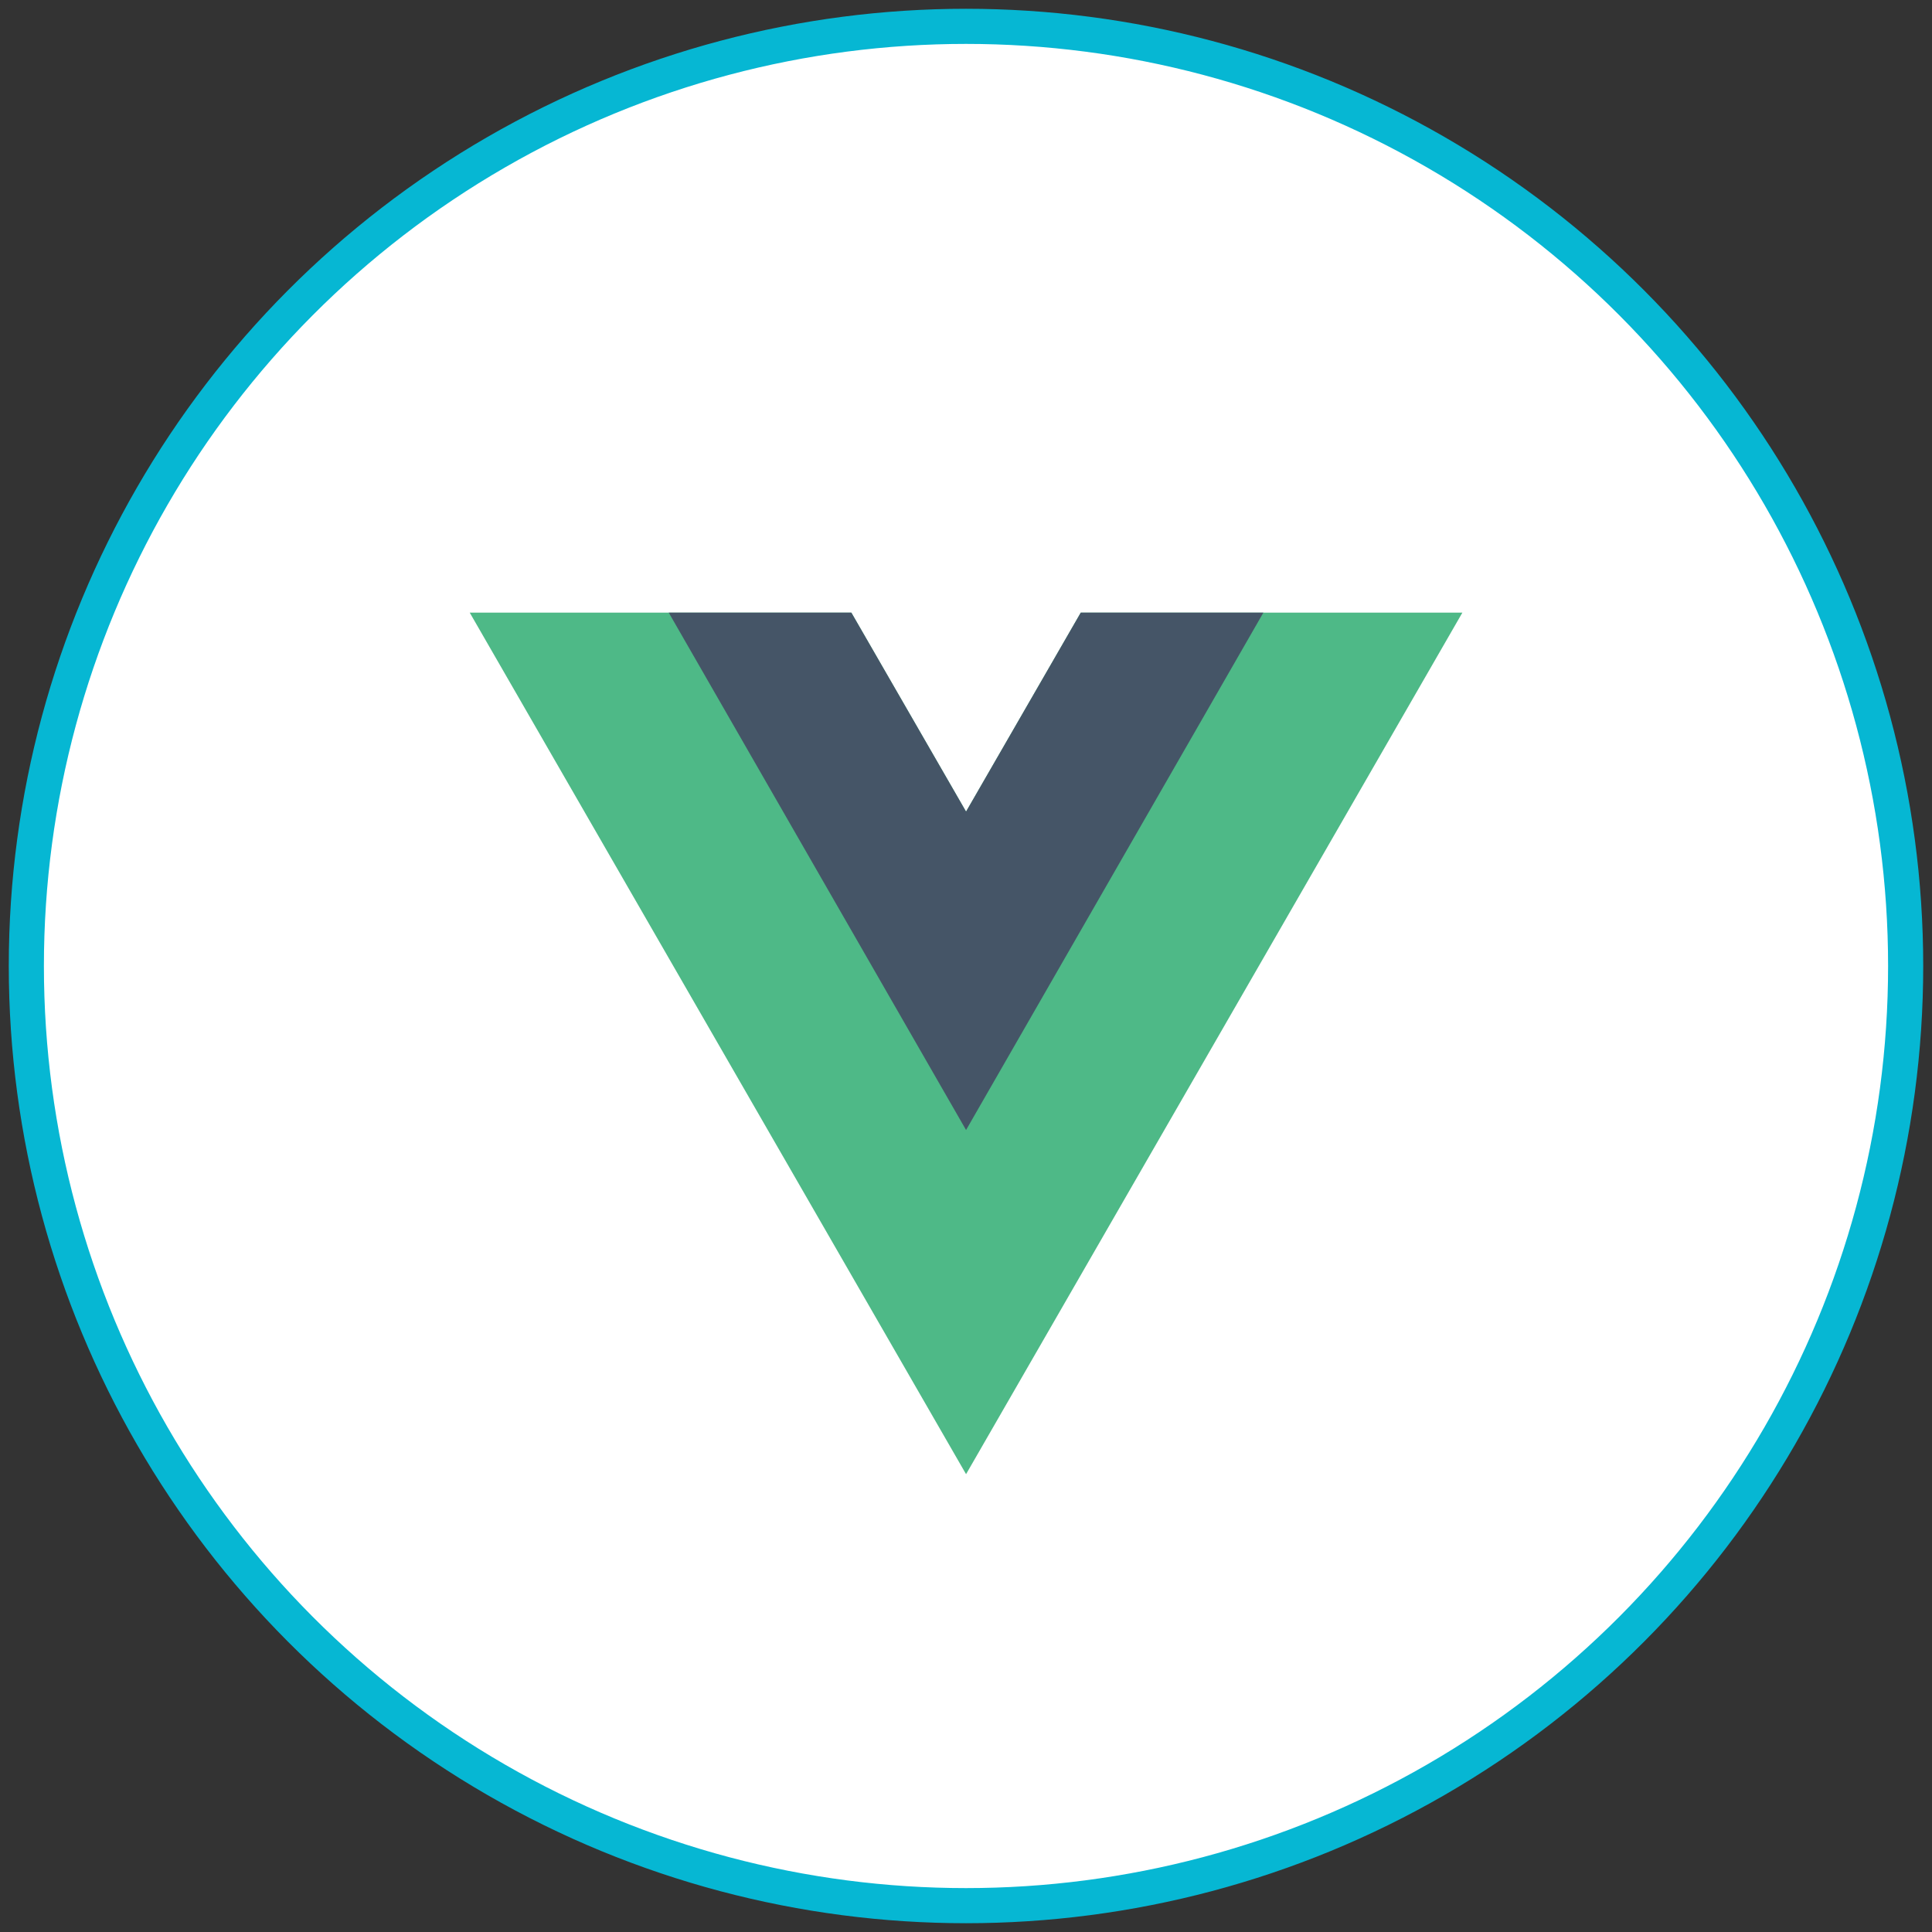
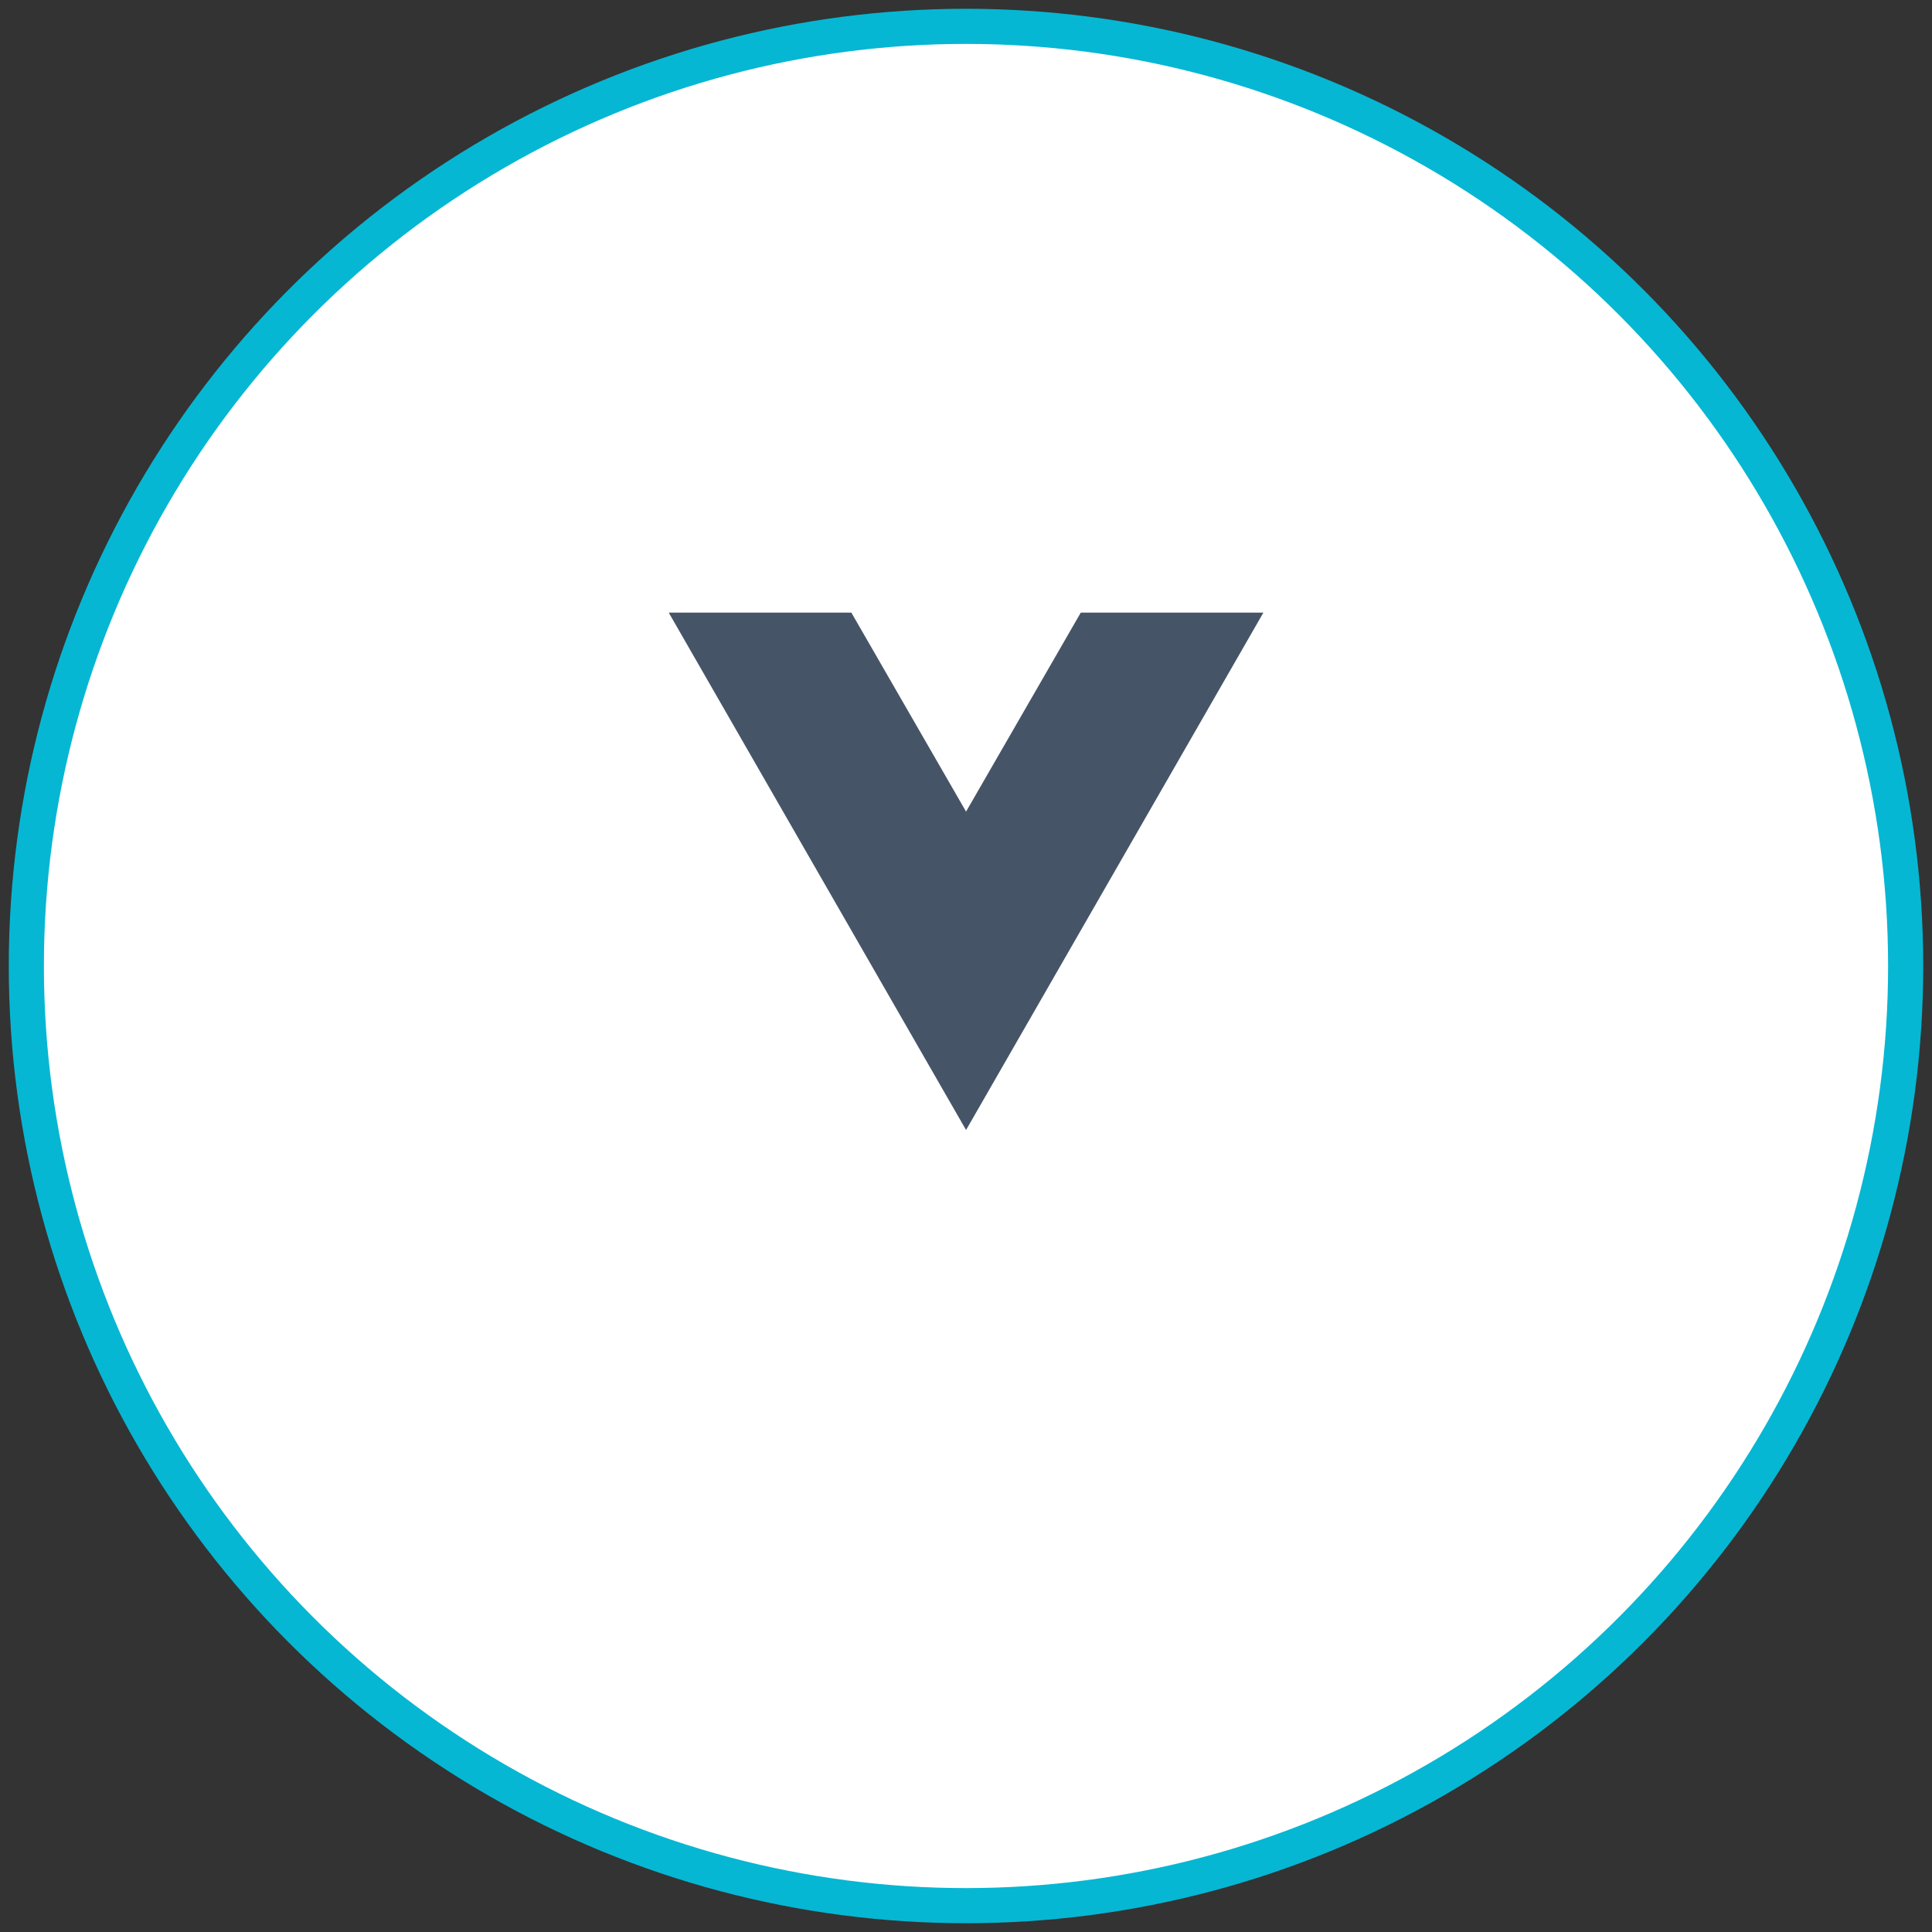
<svg xmlns="http://www.w3.org/2000/svg" version="1.1" id="Layer_1" x="0px" y="0px" width="110px" height="110px" viewBox="0 0 110 110" style="enable-background:new 0 0 110 110;" xml:space="preserve">
  <rect x="0" y="0" width="110" height="110" fill="#333333" stroke="none" />
  <style type="text/css">
	.st0{fill:#FFFFFF;stroke:#06B7D3;stroke-width:2;stroke-miterlimit:10;}
	.st1{fill:#4EB987;}
	.st2{fill:#455567;}
</style>
  <circle class="st0" cx="55" cy="55" r="53.5" />
  <g id="g10" transform="matrix(1.333,0,0,-1.333,0,400)">
    <g id="g12" transform="translate(178.063,235.009)">
-       <path id="path14" class="st1" d="M-131.9,38.9l-4.9-8.5l-4.9,8.5H-158l21.2-36.8l21.2,36.8H-131.9z" />
-     </g>
+       </g>
    <g id="g16" transform="translate(178.063,235.009)">
      <path id="path18" class="st2" d="M-131.9,38.9l-4.9-8.5l-4.9,8.5h-7.8l12.7-22.1l12.7,22.1H-131.9z" />
    </g>
  </g>
</svg>